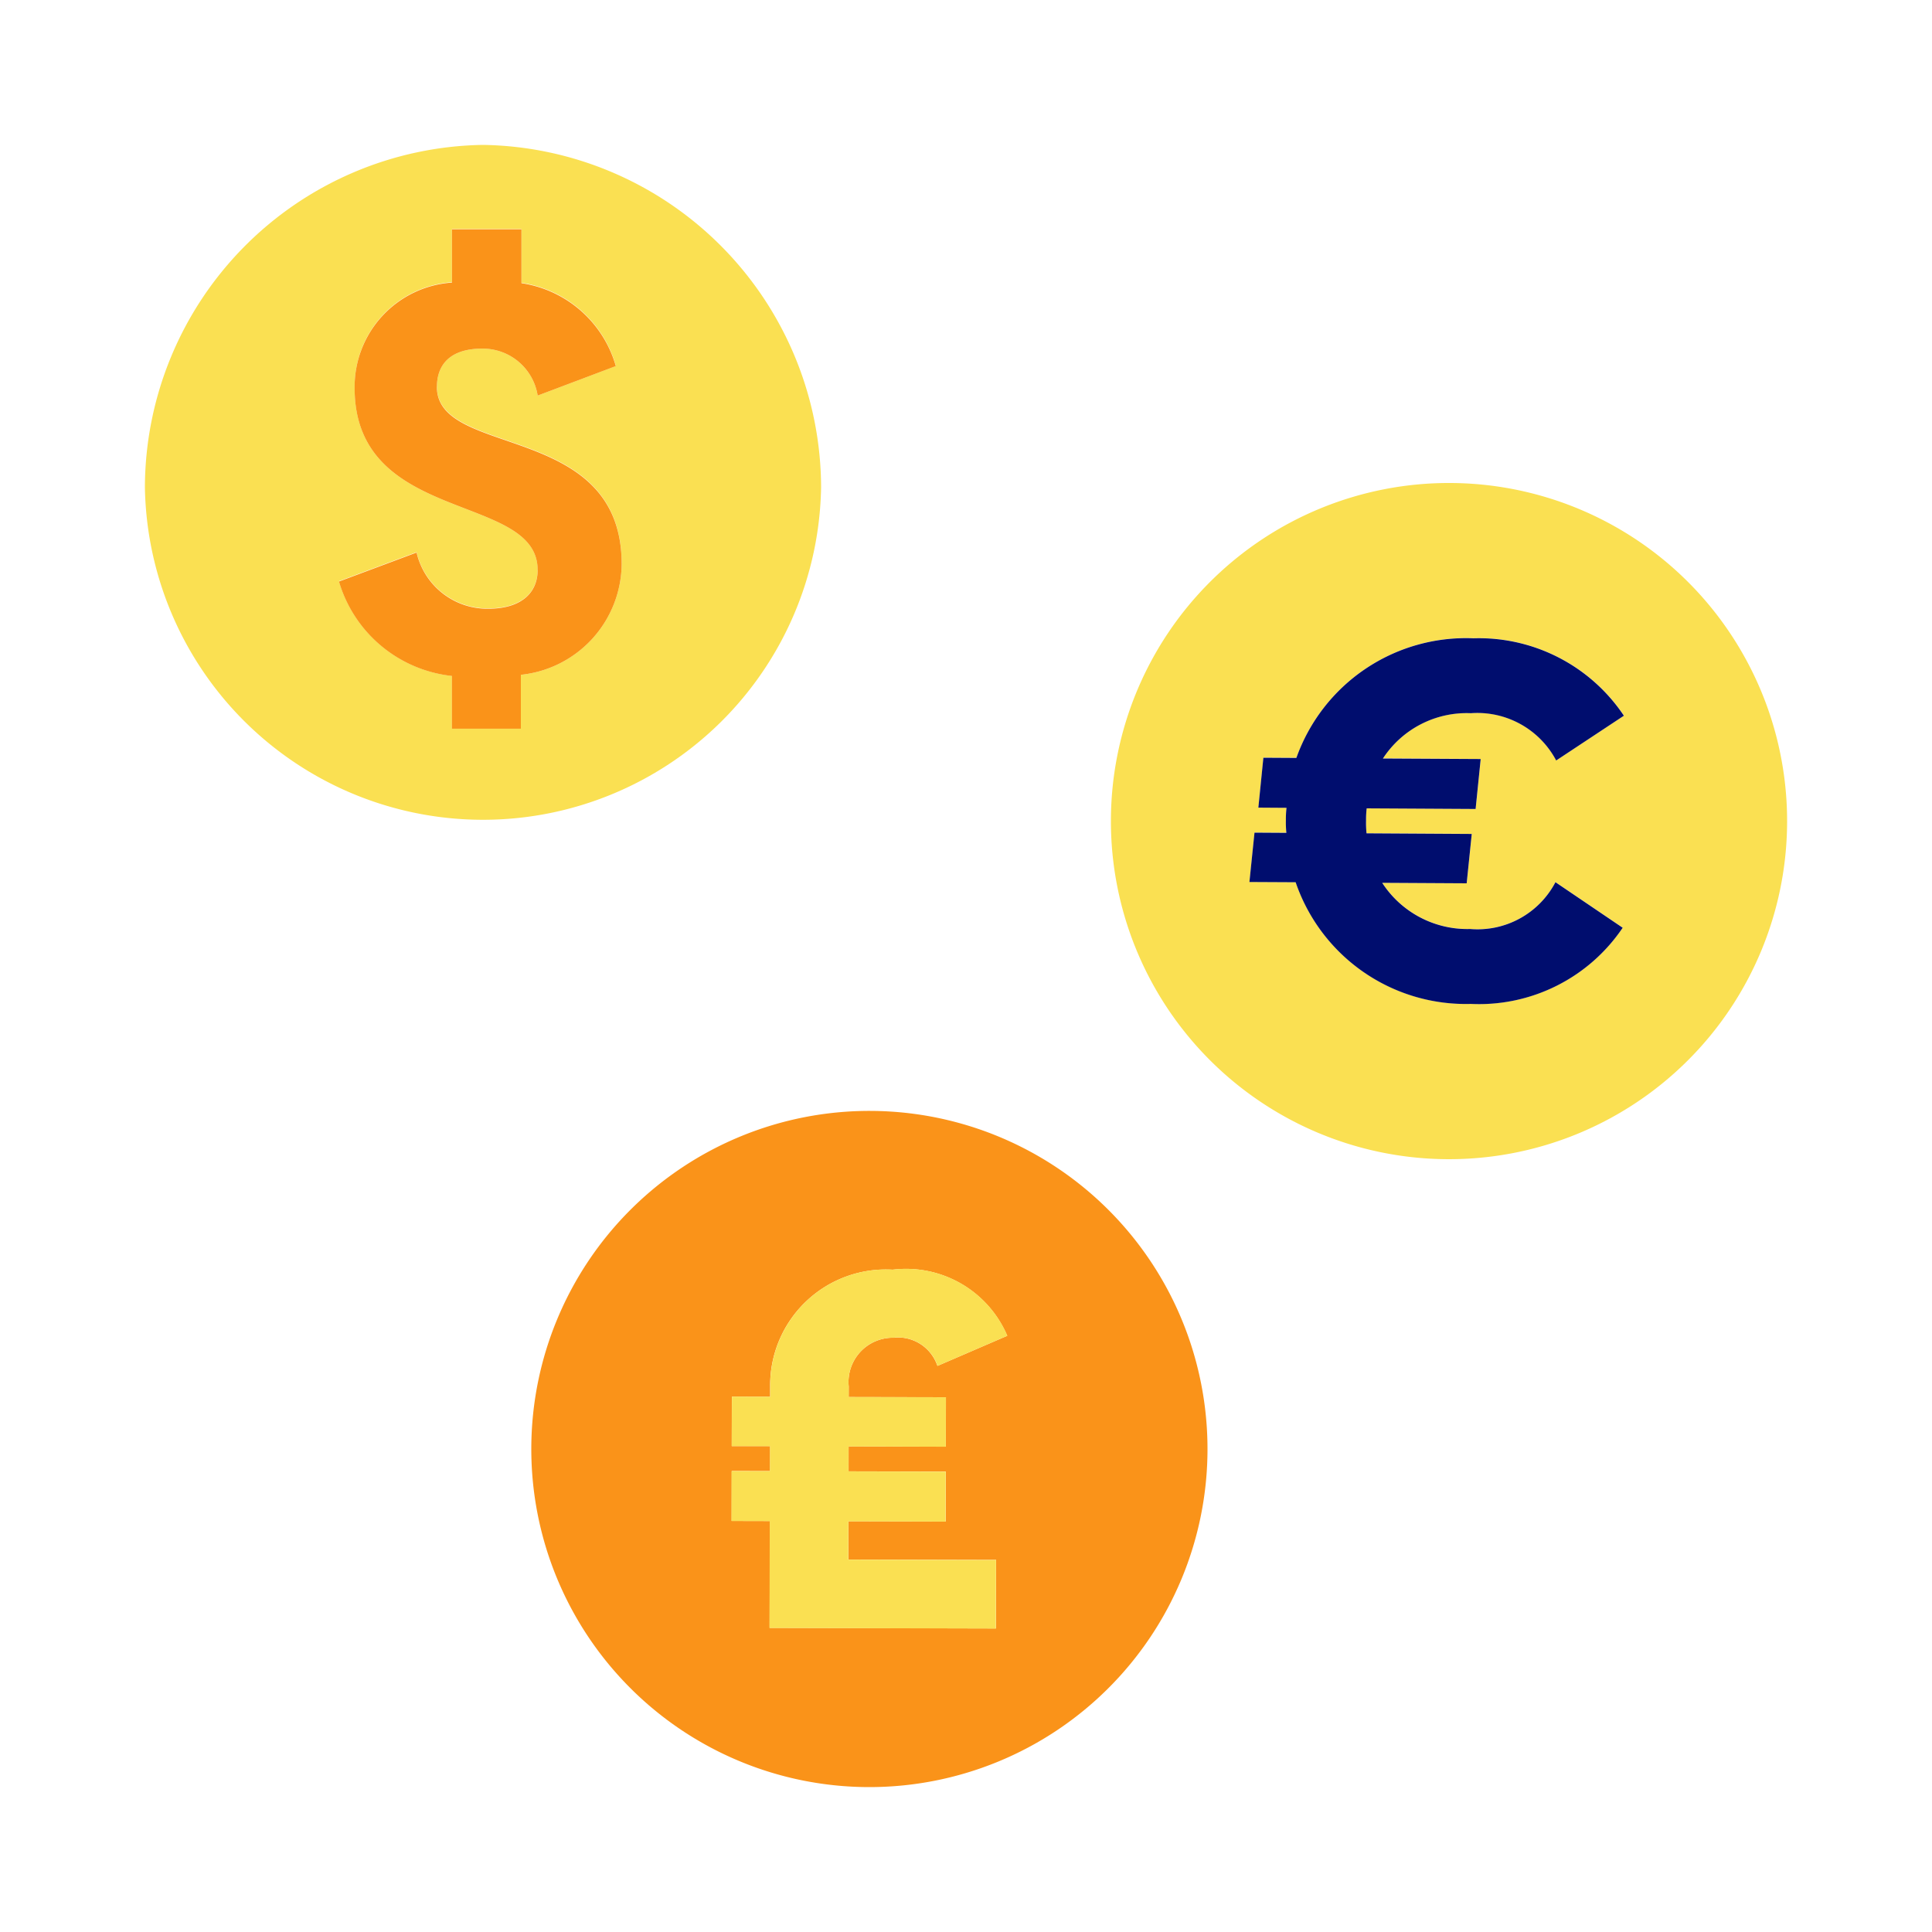
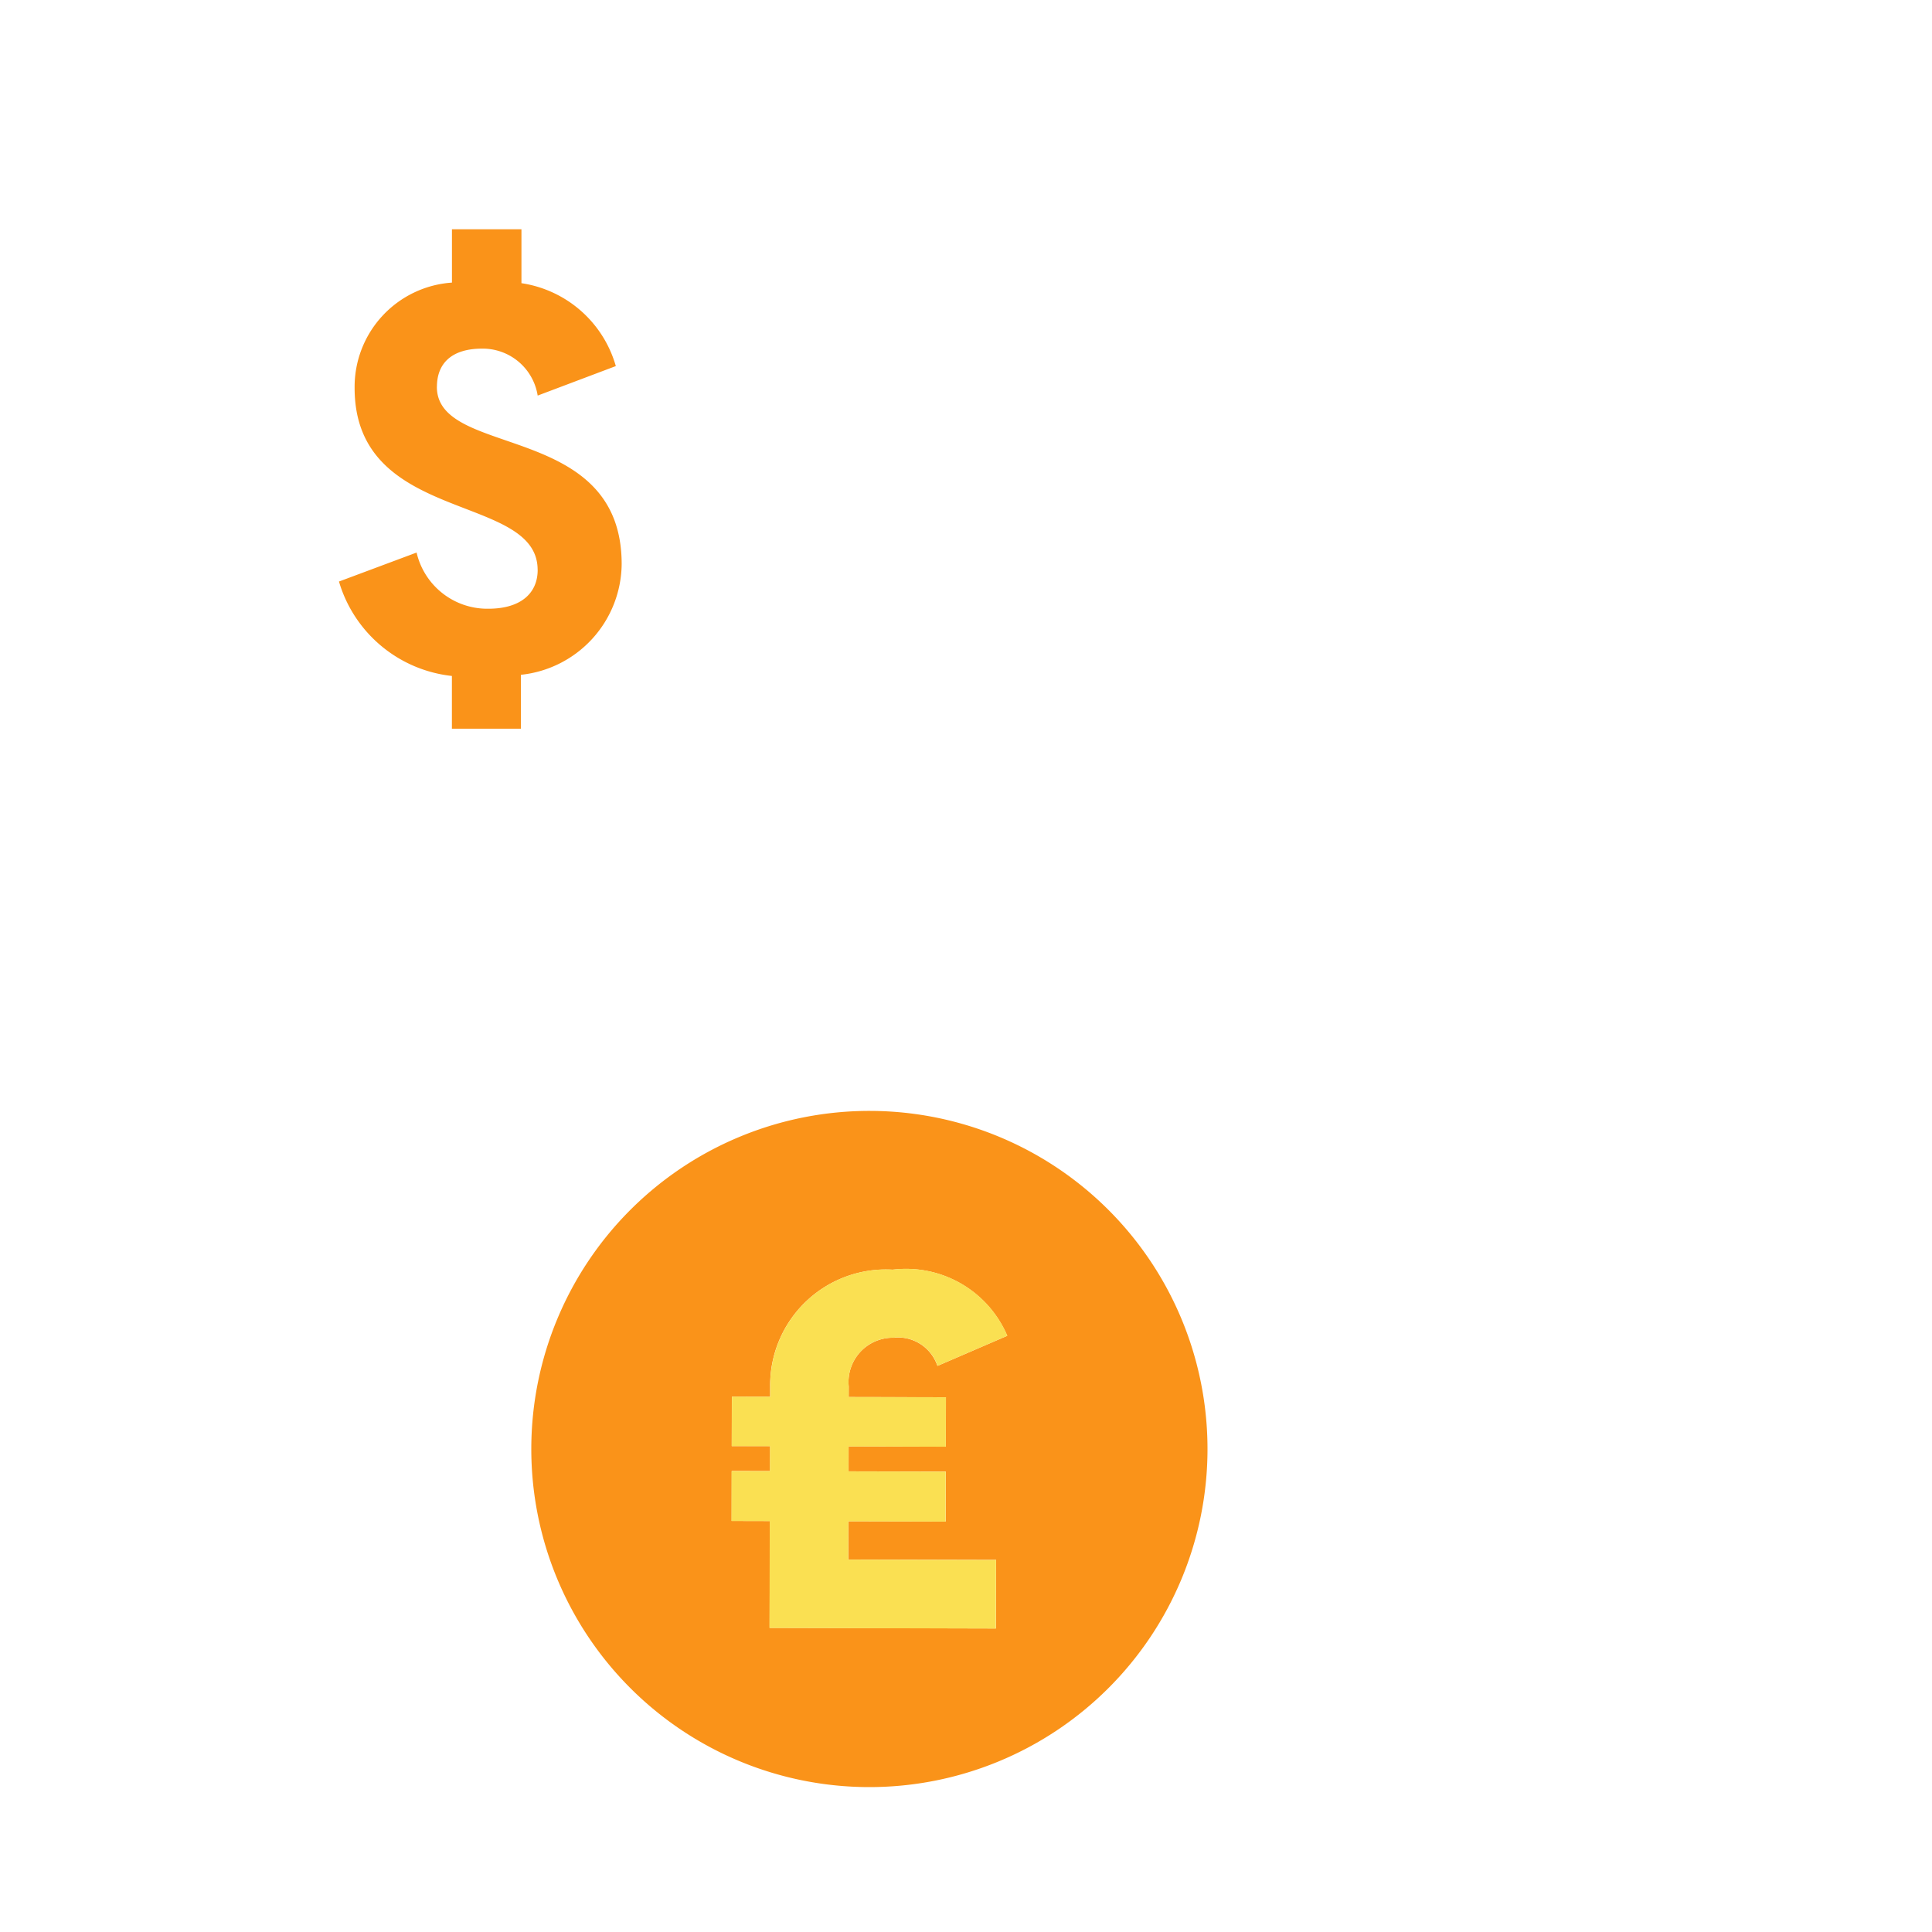
<svg xmlns="http://www.w3.org/2000/svg" viewBox="0 0 40 40" focusable="false" aria-hidden="true">
  <g id="Solid">
-     <rect width="40" height="40" fill="none" />
-   </g>
+     </g>
  <g id="Icon_Tangerine" data-name="Icon Tangerine">
    <path d="M10.113,12.604c.66,0,1.02-.312,1.02-.805l-.001-.004c-.002.49-.361.801-1.019.801a1.503,1.503,0,0,1-1.487-1.164l-1.607.6.003.006,1.604-.599A1.503,1.503,0,0,0,10.113,12.604Z" fill="none" />
    <path d="M9.357,5.851V5.843A2.163,2.163,0,0,0,7.342,8.026l0,.004A2.163,2.163,0,0,1,9.357,5.851Z" fill="none" />
    <path d="M12.748,7.572l.003-.001a2.401,2.401,0,0,0-1.955-1.716v.007A2.401,2.401,0,0,1,12.748,7.572Z" fill="none" />
-     <path d="M9.046,8.006,9.045,8.01c0,1.486,3.822.708,3.826,3.666l0-.004C12.871,8.712,9.053,9.487,9.046,8.006Z" fill="none" />
    <rect x="9.357" y="4.74" width="1.44" height="0.007" fill="none" />
-     <path d="M17,10.09A7.11,7.11,0,0,0,10,3a7.11,7.11,0,0,0-7,7.09,7.001,7.001,0,0,0,14,0ZM12.871,11.68a2.328,2.328,0,0,1-2.087,2.291v1.115H9.357V13.994a2.747,2.747,0,0,1-2.338-1.955l.003-.001-.003-.006,1.607-.6a1.503,1.503,0,0,0,1.487,1.164c.658,0,1.017-.311,1.019-.801-.007-1.601-3.789-.933-3.789-3.761l0-.004,0-.004A2.163,2.163,0,0,1,9.357,5.843V4.74h1.439V5.855a2.401,2.401,0,0,1,1.955,1.716l-.003.001.003.006L11.132,8.19a1.152,1.152,0,0,0-1.151-.972c-.622,0-.933.299-.935.788.007,1.481,3.825.706,3.825,3.666l0,.004Z" fill="#fae052" />
    <path d="M9.045,8.01l.001-.004c.002-.49.313-.788.935-.788a1.152,1.152,0,0,1,1.151.972l1.619-.611-.003-.006a2.401,2.401,0,0,0-1.952-1.71V4.747H9.357V5.851A2.163,2.163,0,0,0,7.342,8.029l0,.004c0,2.828,3.782,2.161,3.789,3.761l.001.004c0,.492-.36.805-1.02.805A1.503,1.503,0,0,1,8.625,11.44l-1.604.599-.003.001a2.747,2.747,0,0,0,2.338,1.955v1.092h1.428V13.971a2.328,2.328,0,0,0,2.087-2.291l0-.004C12.868,8.718,9.045,9.495,9.045,8.01Z" fill="#fa9319" />
-     <path d="M30.04,10A7,7,0,1,0,37,17.04,7,7,0,0,0,30.04,10Zm.617,5.713-.105,1.034-2.255-.013a1.895,1.895,0,0,0-.013.253,2.058,2.058,0,0,0,.01.264l2.178.013-.105,1.022-1.749-.01a2.102,2.102,0,0,0,1.821.956,1.822,1.822,0,0,0,1.766-.969l1.392.943a3.586,3.586,0,0,1-3.144,1.577,3.723,3.723,0,0,1-3.627-2.519l-.957-.005.105-1.022.66.004a2.08,2.08,0,0,1-.01-.265,2.002,2.002,0,0,1,.013-.253l-.583-.004.104-1.033.683.004a3.727,3.727,0,0,1,3.667-2.477,3.613,3.613,0,0,1,3.115,1.603l-1.402.927a1.846,1.846,0,0,0-1.766-.979,2.072,2.072,0,0,0-1.82.936Z" fill="#fae052" />
-     <path d="M30.453,14.766a1.846,1.846,0,0,1,1.766.979l1.402-.927a3.613,3.613,0,0,0-3.115-1.603A3.727,3.727,0,0,0,26.84,15.692l-.683-.004-.104,1.033.583.004a2.002,2.002,0,0,0-.013.253,2.08,2.08,0,0,0,.01.265l-.66-.004-.105,1.022.957.005a3.723,3.723,0,0,0,3.627,2.519,3.586,3.586,0,0,0,3.144-1.577l-1.392-.943a1.822,1.822,0,0,1-1.766.969,2.102,2.102,0,0,1-1.821-.956l1.749.01.105-1.022-2.178-.013a2.058,2.058,0,0,1-.01-.264,1.895,1.895,0,0,1,.013-.253l2.255.013.105-1.034-2.024-.011A2.072,2.072,0,0,1,30.453,14.766Z" fill="#000d6e" />
    <path d="M18.018,23A7,7,0,1,0,25,30.018,7,7,0,0,0,18.018,23Zm1.567,5.928-.002,1.024-.047,0L17.57,29.945v0l-.001.517,2.013.005-.002,1.034-.047,0-1.966-.005v0l-.002.792,3.059.008-.004,1.419-.047,0-4.639-.012.006-2.212-.792-.002.002-1.034v0l.746.002.047,0,.002-.517L15.15,29.94l.002-1.023v0l.746.002.047,0,0-.22a2.397,2.397,0,0,1,2.531-2.412c.009,0,.018-.002.027-.002a2.279,2.279,0,0,1,2.351,1.371l-1.443.623-.009-.017a.86.86,0,0,0-.87-.569c-.008,0-.012.004-.02.004a.917.917,0,0,0-.94,1.006l-.001.221Z" fill="#fa9319" />
    <path d="M18.514,27.696c.008,0,.012-.004.02-.004a.86.86,0,0,1,.87.569l.009.017,1.443-.623a2.279,2.279,0,0,0-2.351-1.371c-.01,0-.018.002-.027.002a2.397,2.397,0,0,0-2.531,2.412l0,.22-.047,0-.746-.002v0L15.15,29.94l.792.002-.002.517-.047,0-.746-.002v0l-.002,1.034.792.002-.006,2.212,4.64.012.047,0,.004-1.419-3.059-.008.002-.792v0l1.966.005.047,0,.002-1.034-2.013-.005.001-.517v0l1.967.006.047,0,.002-1.024-2.013-.005.001-.221A.917.917,0,0,1,18.514,27.696Z" fill="#fae052" />
  </g>
</svg>